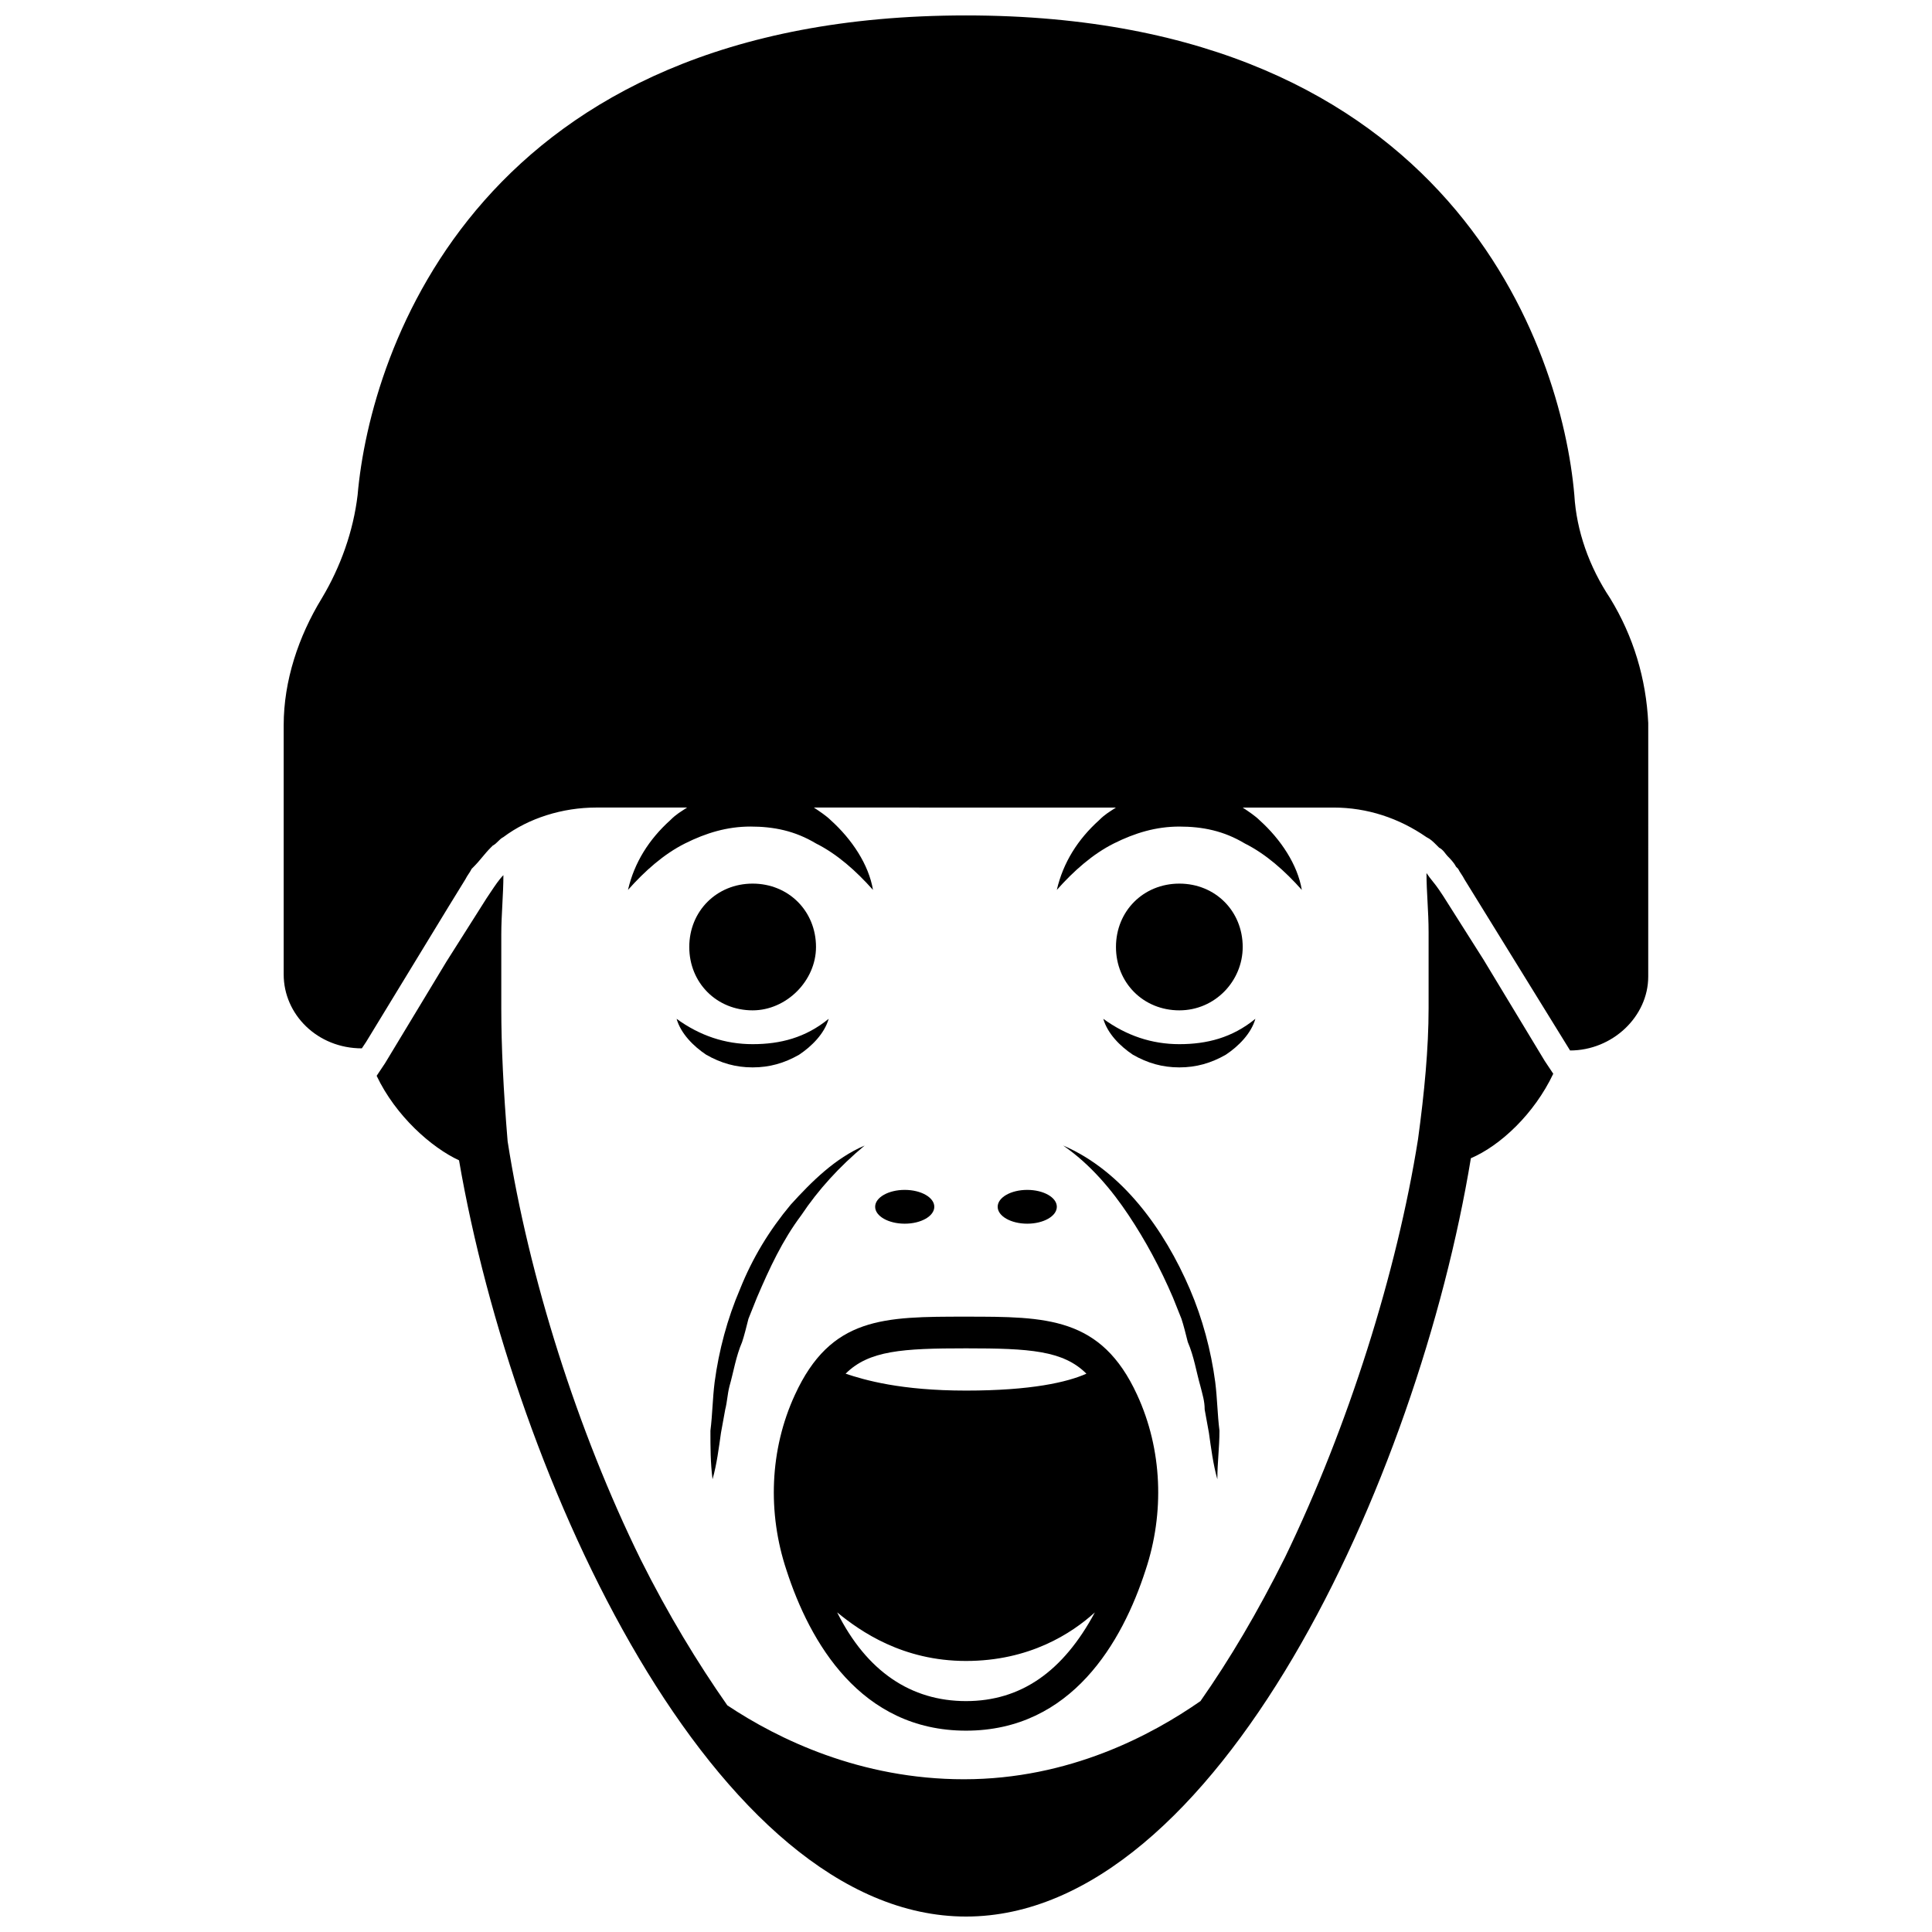
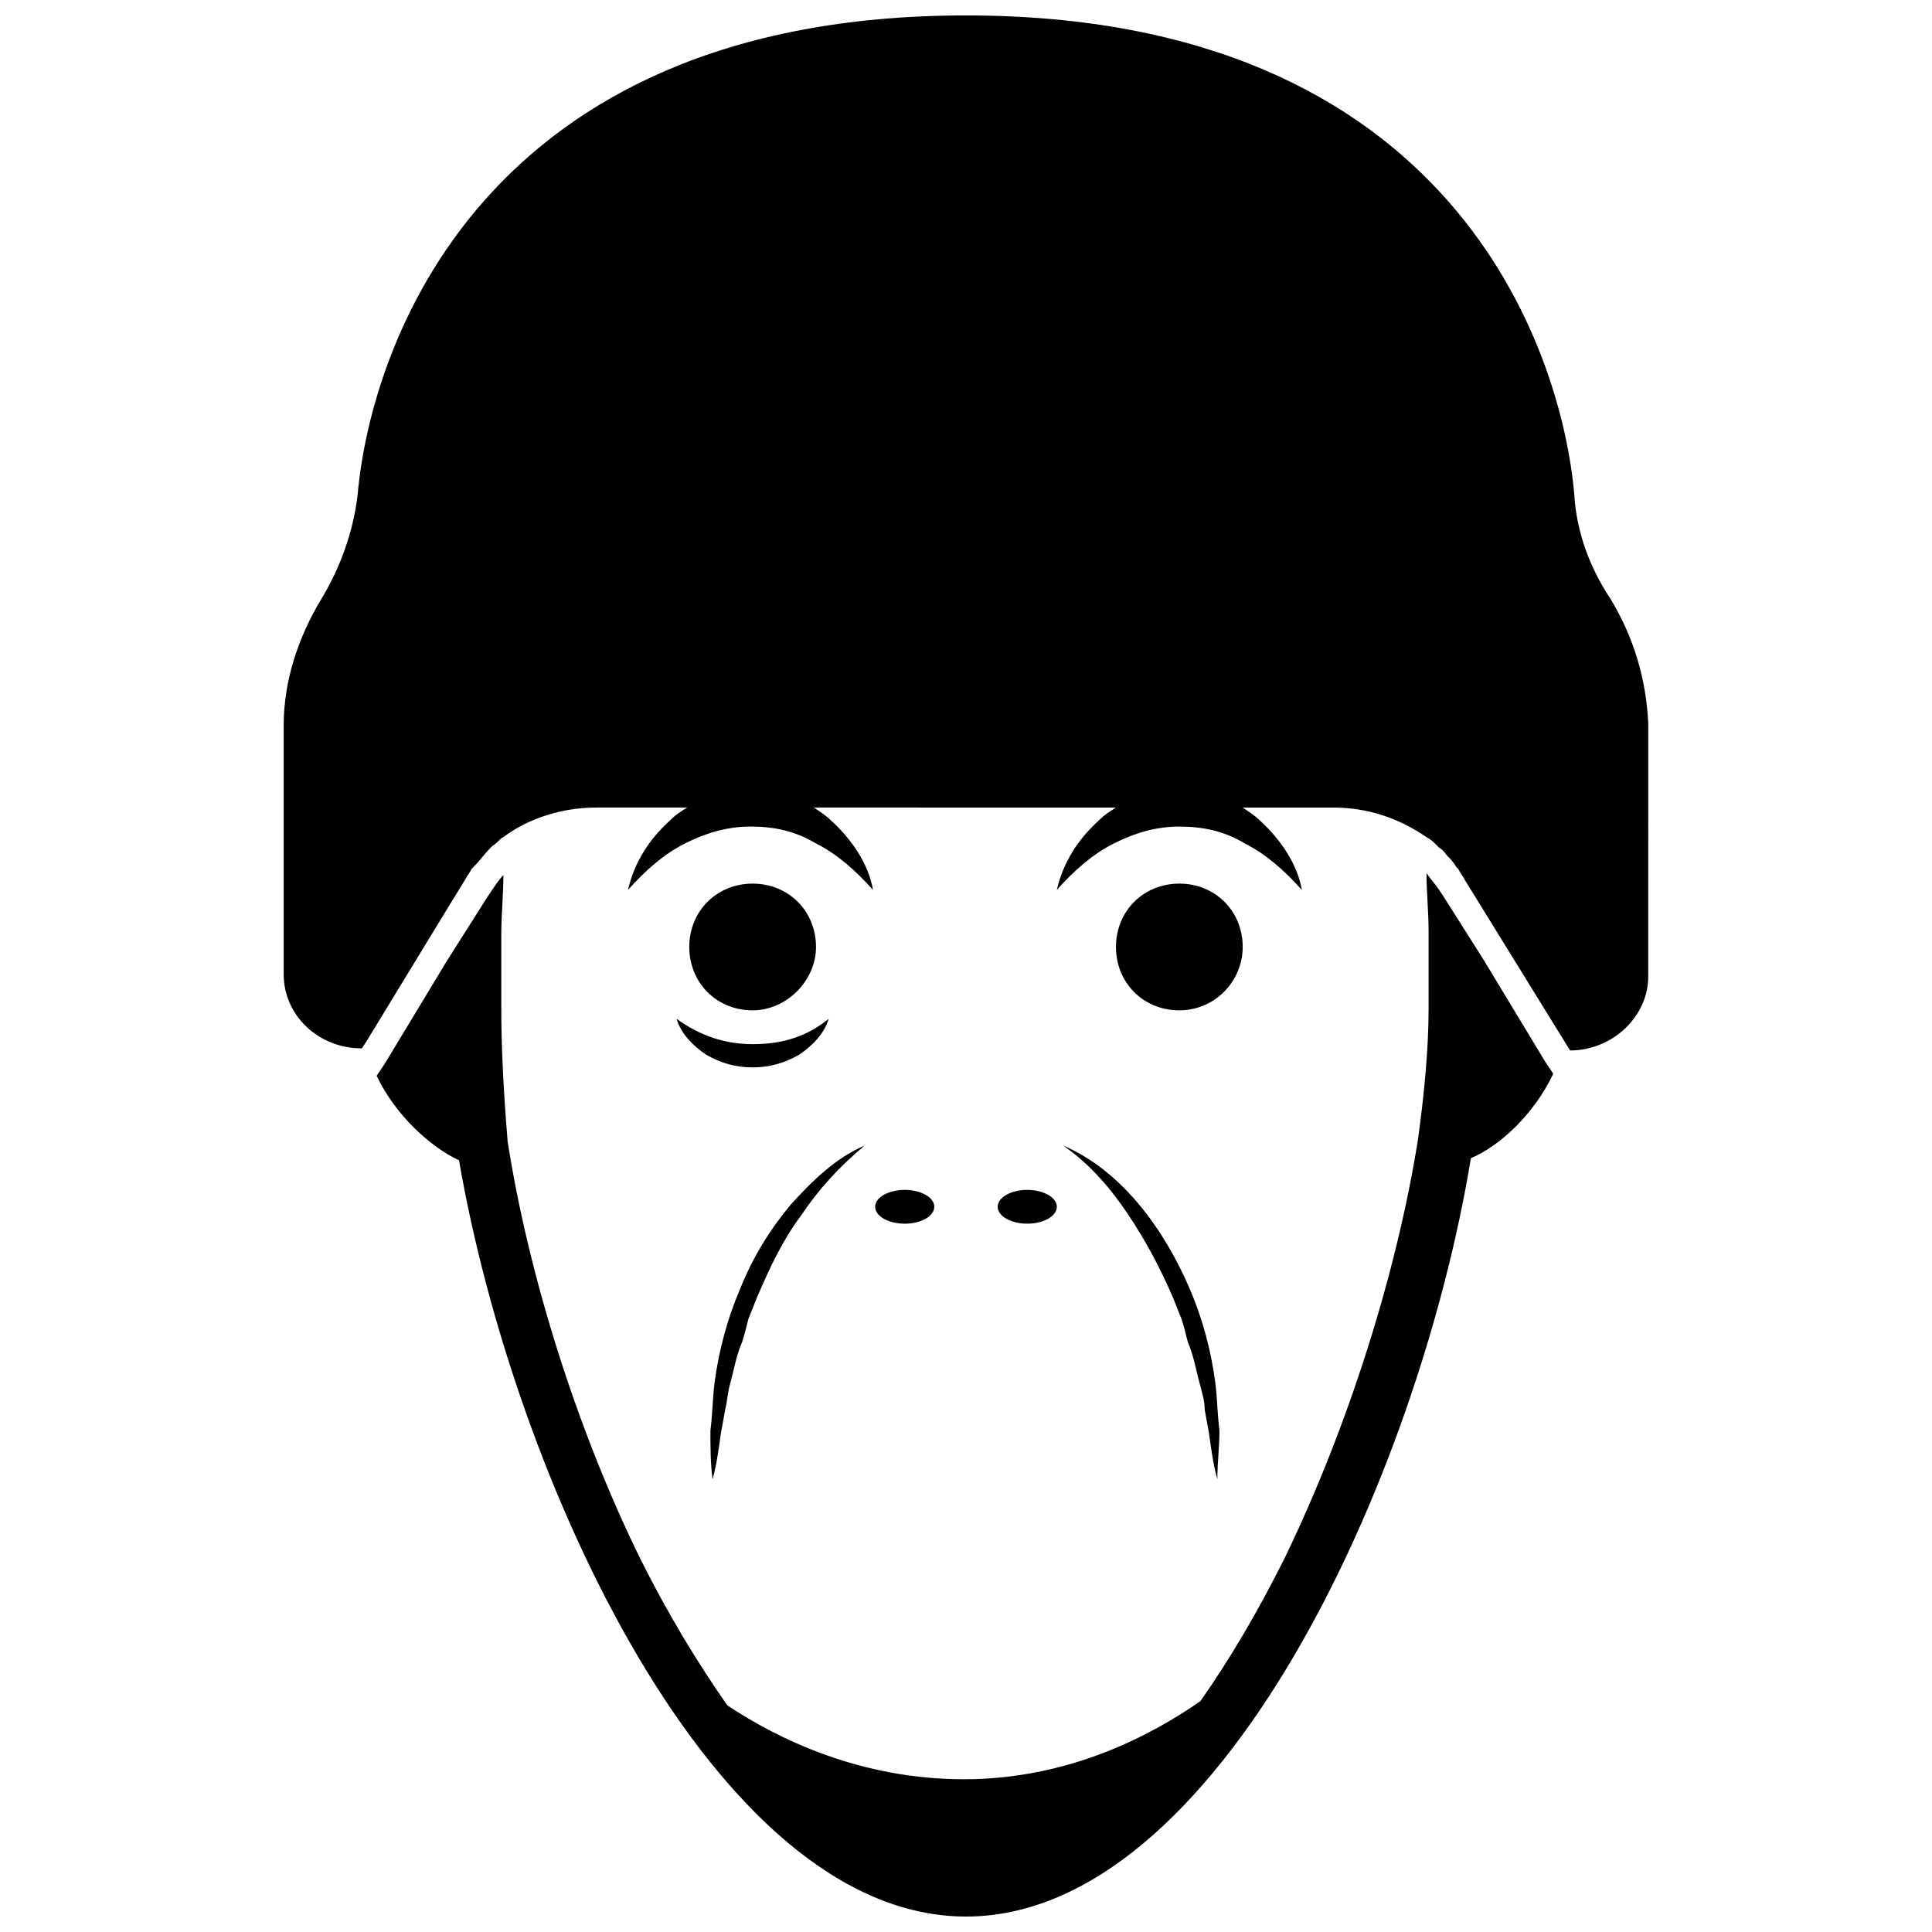
<svg xmlns="http://www.w3.org/2000/svg" width="800px" height="800px" version="1.1" viewBox="144 144 512 512">
  <defs>
    <clipPath id="b">
      <path d="m219 148.09h362v274.91h-362z" />
    </clipPath>
    <clipPath id="a">
      <path d="m243 375h313v276.9h-313z" />
    </clipPath>
  </defs>
  <g clip-path="url(#b)">
    <path d="m570.73 302.59c-5.598-8.398-8.957-17.914-9.516-27.43-3.359-38.625-32.469-127.07-161.22-127.07-128.75 0-157.86 88.445-161.22 127.07-1.121 9.516-4.477 19.031-9.516 27.43-6.156 10.078-10.078 21.832-10.078 33.586v66.055c0 10.637 8.957 19.594 20.711 19.594l1.121-1.68 21.832-35.828 4.477-7.277c0.559-1.121 1.121-1.68 1.68-2.801l0.559-0.559c1.68-1.68 2.801-3.359 4.477-5.039l0.559-0.559c1.121-0.559 1.68-1.68 2.801-2.238 6.719-5.039 15.676-7.836 24.629-7.836h24.07c-1.68 1.121-2.801 1.68-4.477 3.359-5.598 5.039-9.516 11.195-11.195 18.473 4.477-5.039 9.516-9.516 15.113-12.316 5.598-2.801 11.195-4.477 17.352-4.477s11.754 1.121 17.352 4.477c5.598 2.801 10.637 7.277 15.113 12.316-1.121-6.719-5.598-13.434-11.195-18.473-1.121-1.121-2.801-2.238-4.477-3.359l40.312 0.004h39.746c-1.68 1.121-2.801 1.68-4.477 3.359-5.598 5.039-9.516 11.195-11.195 18.473 4.477-5.039 9.516-9.516 15.113-12.316s11.195-4.477 17.352-4.477 11.754 1.121 17.352 4.477c5.598 2.801 10.637 7.277 15.113 12.316-1.121-6.719-5.598-13.434-11.195-18.473-1.121-1.121-2.801-2.238-4.477-3.359h24.07c8.957 0 17.352 2.801 24.629 7.836 1.121 0.559 1.68 1.121 2.801 2.238l0.559 0.559c1.121 0.559 1.68 1.68 2.238 2.238 0.559 0.559 1.68 1.68 2.238 2.801 0 0 0.559 0.559 0.559 0.559 0.559 1.121 1.121 1.68 1.68 2.801l27.988 45.344c11.195 0 20.711-8.957 20.711-19.594l0.004-67.176c-0.559-11.754-3.918-22.949-10.074-33.027z" />
  </g>
  <g clip-path="url(#a)">
    <path d="m537.15 398.32-10.637-16.793-1.121-1.68c-1.121-1.68-2.238-2.801-3.359-4.477 0 5.039 0.559 10.078 0.559 15.676v20.152c0 10.637-1.121 22.391-2.801 34.707-5.598 35.266-18.473 76.133-35.266 110.84-7.277 14.555-14.555 26.871-22.391 38.066-12.875 8.957-34.707 20.711-62.695 20.711-27.43 0-49.262-10.637-62.695-19.594-7.836-11.195-15.676-24.07-22.953-38.625-16.793-34.148-29.668-75.012-35.266-110.84-1.117-13.438-1.68-25.195-1.68-35.27v-19.594c0-5.039 0.559-10.637 0.559-15.676-1.121 1.121-2.238 2.801-3.359 4.477l-1.121 1.68-10.637 16.793-16.234 26.871-2.238 3.359c5.039 10.637 14.555 19.031 21.832 22.391 14.559 84.531 67.738 200.41 134.36 200.41 66.613 0 119.79-115.88 133.79-200.96 7.836-3.359 16.793-11.754 21.832-22.391l-2.238-3.359z" />
  </g>
  <path d="m391.6 463.81c0 2.477-3.508 4.481-7.836 4.481s-7.84-2.004-7.84-4.481c0-2.473 3.512-4.477 7.84-4.477s7.836 2.004 7.836 4.477" />
  <path d="m424.07 463.81c0 2.477-3.508 4.481-7.84 4.481-4.328 0-7.836-2.004-7.836-4.481 0-2.473 3.508-4.477 7.836-4.477 4.332 0 7.84 2.004 7.84 4.477" />
  <path d="m443.1 466.05c4.477 6.719 8.398 13.996 11.754 21.832l2.238 5.598c0.559 1.68 1.121 3.918 1.68 6.156 1.68 3.918 2.238 7.836 3.359 11.754 0.559 2.238 1.121 3.918 1.121 6.156l1.121 6.156c0.559 3.918 1.121 8.398 2.238 12.316 0-4.477 0.559-8.398 0.559-12.875-0.559-4.477-0.559-8.398-1.121-12.875-1.121-8.398-3.359-16.793-6.719-24.629-3.359-7.836-7.836-15.676-13.434-22.391-5.598-6.719-12.316-12.316-20.152-15.676 7.281 5.039 12.879 11.758 17.355 18.477z" />
  <path d="m353.54 463.25c-5.598 6.719-10.078 13.996-13.434 22.391-3.359 7.836-5.598 16.234-6.719 24.629-0.559 4.481-0.559 8.398-1.117 12.879 0 4.477 0 8.398 0.559 12.875 1.121-3.918 1.68-8.398 2.238-12.316l1.121-6.156c0.559-2.238 0.559-3.918 1.121-6.156 1.121-3.918 1.68-7.836 3.359-11.754 0.559-1.68 1.121-3.918 1.68-6.156l2.238-5.598c3.359-7.836 6.719-15.113 11.754-21.832 4.477-6.719 10.078-12.875 16.793-18.473-7.836 3.352-13.996 9.512-19.594 15.668z" />
  <path d="m473.33 394.96c0-9.516-7.277-16.793-16.793-16.793-9.516 0-16.793 7.277-16.793 16.793 0 9.516 7.277 16.793 16.793 16.793 9.516 0 16.793-7.836 16.793-16.793z" />
-   <path d="m360.25 394.96c0-9.516-7.277-16.793-16.793-16.793-9.516 0-16.793 7.277-16.793 16.793 0 9.516 7.277 16.793 16.793 16.793 8.957 0 16.793-7.836 16.793-16.793z" />
+   <path d="m360.25 394.96c0-9.516-7.277-16.793-16.793-16.793-9.516 0-16.793 7.277-16.793 16.793 0 9.516 7.277 16.793 16.793 16.793 8.957 0 16.793-7.836 16.793-16.793" />
  <path d="m331.14 423.51c3.918 2.238 7.836 3.359 12.316 3.359 4.477 0 8.398-1.121 12.316-3.359 3.359-2.238 6.719-5.598 7.836-9.516-6.156 5.039-12.875 6.719-20.152 6.719-7.277 0-13.996-2.238-20.152-6.719 1.117 3.918 4.477 7.277 7.836 9.516z" />
-   <path d="m444.22 423.51c3.918 2.238 7.836 3.359 12.316 3.359 4.477 0 8.398-1.121 12.316-3.359 3.359-2.238 6.719-5.598 7.836-9.516-6.156 5.039-12.875 6.719-20.152 6.719-7.277 0-13.996-2.238-20.152-6.719 1.117 3.918 4.477 7.277 7.836 9.516z" />
-   <path d="m354.66 513.64c-6.719 14.555-7.277 31.348-2.238 46.461 6.156 19.031 19.594 42.543 47.582 42.543s41.426-23.512 47.582-42.543c5.039-15.113 4.477-31.906-2.238-46.461-9.516-20.711-24.07-20.711-45.344-20.711-21.832-0.004-35.828-0.004-45.344 20.711zm45.344-12.316c16.793 0 25.75 0.559 31.906 6.719-5.039 2.238-14.555 4.477-31.906 4.477s-26.871-2.801-31.906-4.477c6.156-6.16 15.109-6.719 31.906-6.719zm0 82.848c16.793 0 27.988-7.277 34.148-12.875-8.398 15.676-19.594 23.512-34.148 23.512s-26.309-7.836-34.148-23.512c6.156 5.039 17.352 12.875 34.148 12.875z" />
</svg>